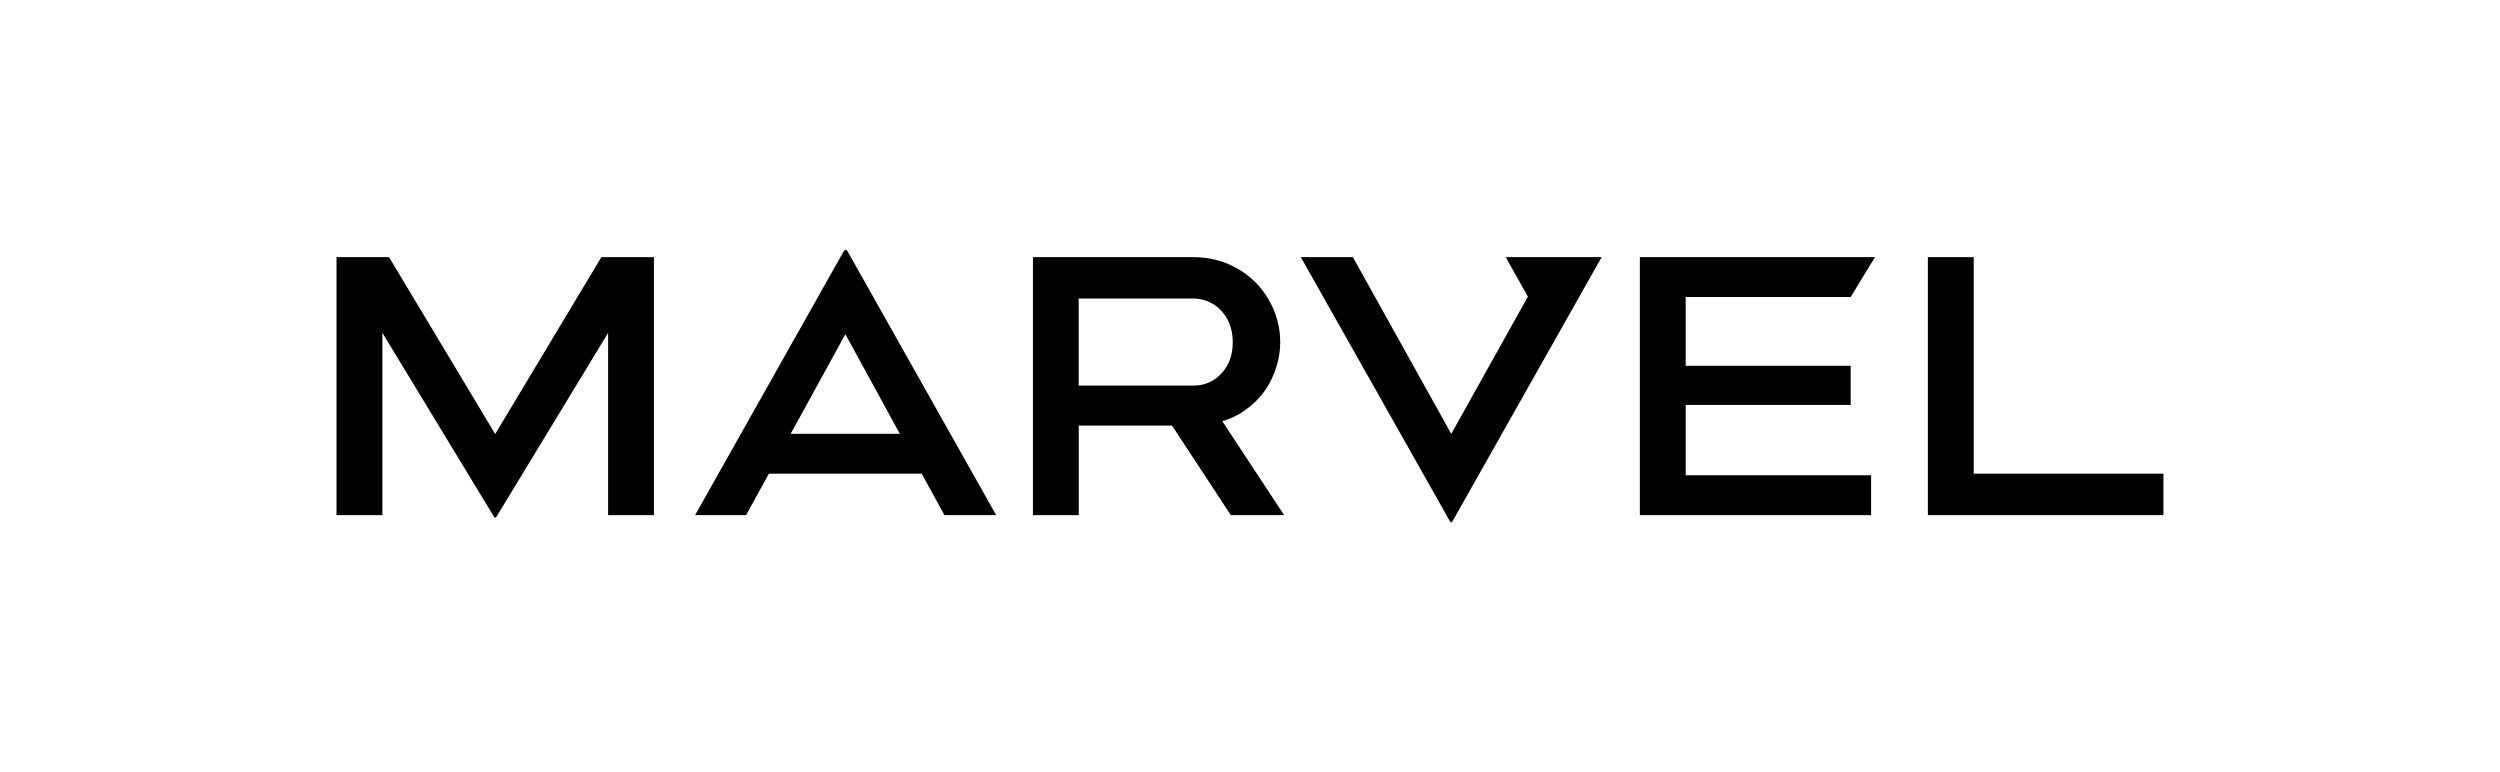
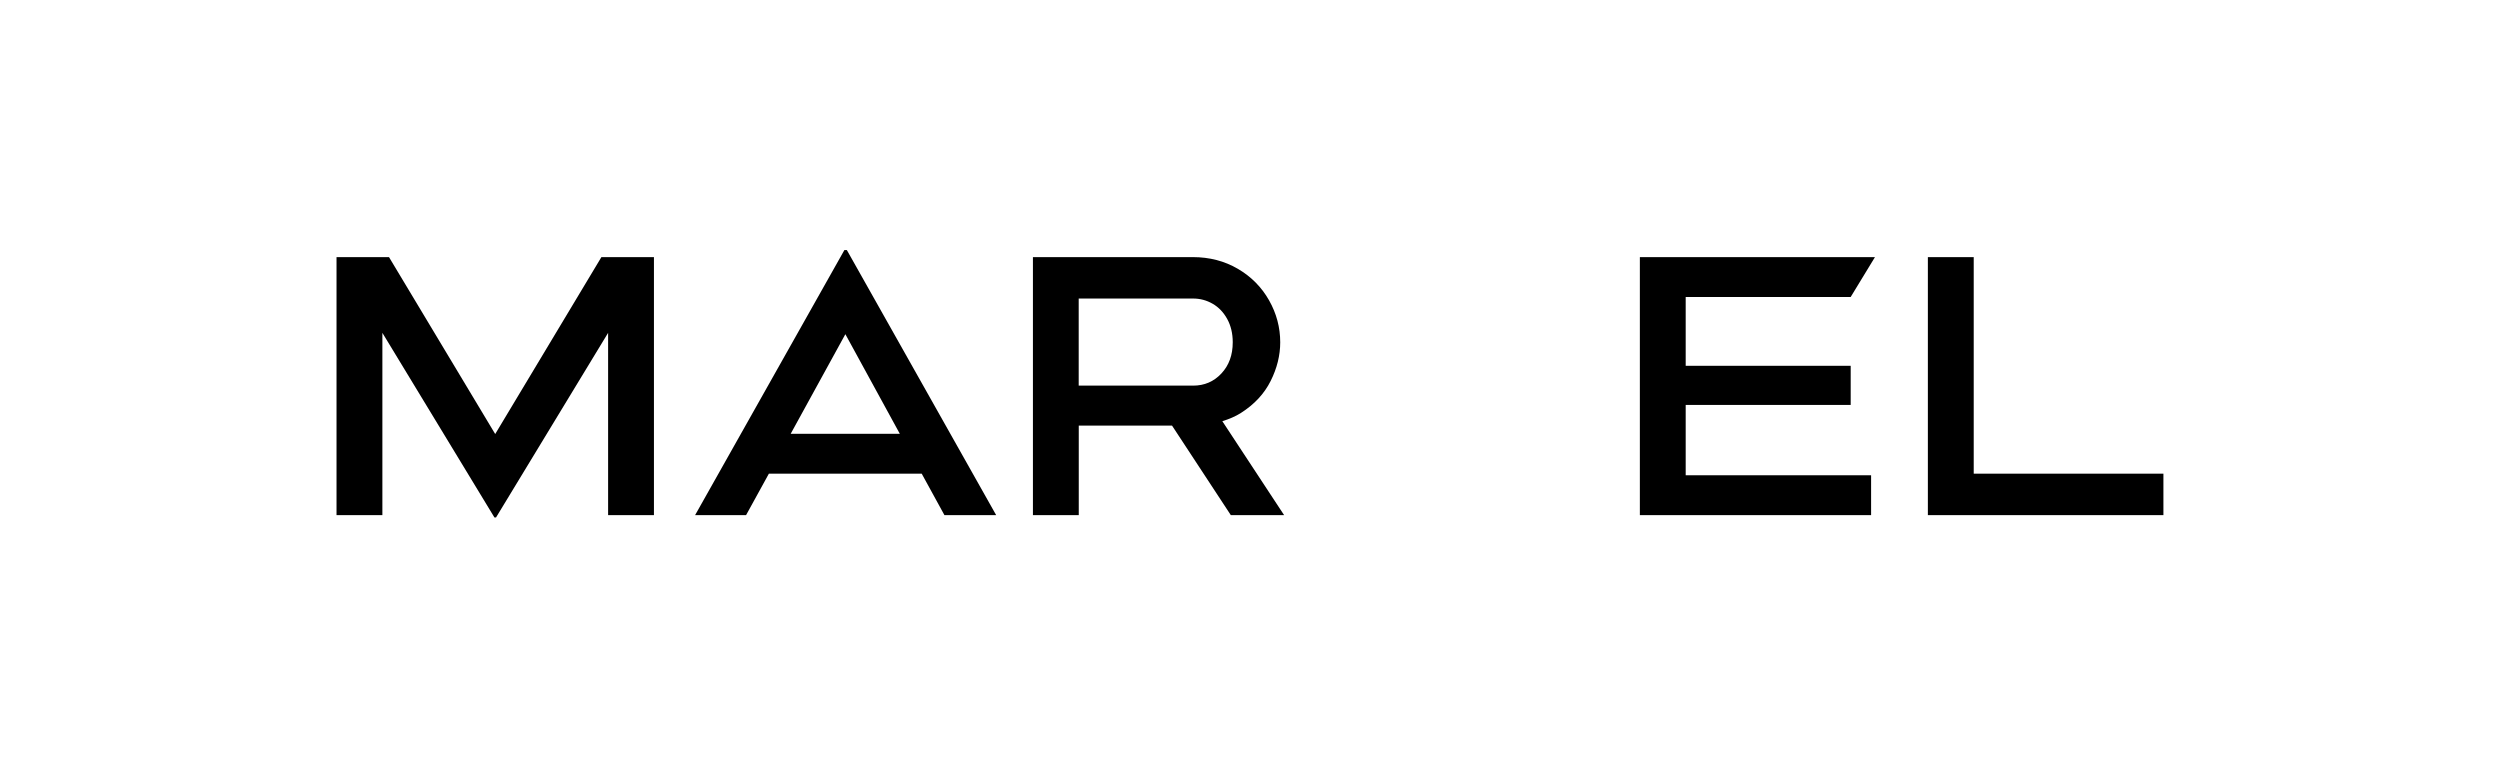
<svg xmlns="http://www.w3.org/2000/svg" viewBox="0 0 123.00 38.00" data-guides="{&quot;vertical&quot;:[],&quot;horizontal&quot;:[]}">
  <defs />
  <path fill="#000000" stroke="none" fill-opacity="1" stroke-width="1" stroke-opacity="1" color="rgb(51, 51, 51)" id="tSvg6efb3fe783" title="Path 1" d="M24.364 21.355C22.622 18.453 20.88 15.551 19.139 12.65C18.278 12.65 17.418 12.65 16.557 12.65C16.557 16.881 16.557 21.112 16.557 25.344C17.309 25.344 18.061 25.344 18.813 25.344C18.813 22.354 18.813 19.365 18.813 16.376C20.651 19.404 22.489 22.432 24.327 25.46C24.353 25.46 24.378 25.46 24.404 25.46C26.242 22.432 28.081 19.404 29.919 16.376C29.919 19.365 29.919 22.354 29.919 25.344C30.671 25.344 31.422 25.344 32.174 25.344C32.174 21.112 32.174 16.881 32.174 12.65C31.312 12.65 30.451 12.65 29.589 12.65C27.847 15.551 26.106 18.453 24.364 21.355Z" />
  <path fill="#000000" stroke="none" fill-opacity="1" stroke-width="1" stroke-opacity="1" color="rgb(51, 51, 51)" id="tSvg1752c29af2d" title="Path 2" d="M41.544 12.303C39.096 16.65 36.648 20.997 34.199 25.344C35.035 25.344 35.871 25.344 36.707 25.344C37.081 24.664 37.454 23.985 37.828 23.306C40.335 23.306 42.842 23.306 45.349 23.306C45.721 23.985 46.093 24.664 46.466 25.344C47.314 25.344 48.162 25.344 49.011 25.344C46.562 20.997 44.114 16.65 41.665 12.303C41.626 12.303 41.587 12.303 41.548 12.303C41.547 12.303 41.546 12.303 41.544 12.303ZM38.901 21.344C39.798 19.71 40.695 18.076 41.592 16.442C42.486 18.076 43.379 19.71 44.272 21.344C42.482 21.344 40.691 21.344 38.901 21.344Z" />
  <path fill="#000000" stroke="none" fill-opacity="1" stroke-width="1" stroke-opacity="1" color="rgb(51, 51, 51)" id="tSvg407482fa1b" title="Path 3" d="M61.058 20.314C61.713 19.897 62.2 19.375 62.515 18.746C62.83 18.118 62.987 17.482 62.987 16.843C62.987 16.113 62.804 15.422 62.438 14.776C62.072 14.129 61.559 13.61 60.904 13.227C60.248 12.843 59.509 12.65 58.688 12.65C56.066 12.65 53.443 12.65 50.82 12.65C50.82 16.881 50.82 21.112 50.82 25.344C51.572 25.344 52.323 25.344 53.075 25.344C53.075 23.875 53.075 22.407 53.075 20.938C54.605 20.938 56.134 20.938 57.663 20.938C58.627 22.407 59.592 23.875 60.556 25.344C61.43 25.344 62.304 25.344 63.178 25.344C62.165 23.803 61.152 22.263 60.139 20.723C60.468 20.62 60.779 20.492 61.054 20.317C61.055 20.316 61.056 20.315 61.058 20.314ZM53.072 14.688C54.949 14.688 56.826 14.688 58.703 14.688C59.051 14.688 59.37 14.776 59.666 14.947C59.963 15.119 60.201 15.371 60.38 15.696C60.56 16.025 60.651 16.405 60.651 16.84C60.651 17.468 60.465 17.979 60.091 18.377C59.718 18.776 59.256 18.973 58.703 18.973C56.826 18.973 54.949 18.973 53.072 18.973C53.072 17.543 53.072 16.114 53.072 14.684C53.072 14.685 53.072 14.687 53.072 14.688Z" />
  <path fill="#000000" stroke="none" fill-opacity="1" stroke-width="1" stroke-opacity="1" color="rgb(51, 51, 51)" id="tSvge2c46f4c52" title="Path 4" d="M91.054 14.611C91.452 13.957 91.85 13.303 92.248 12.65C88.392 12.65 84.536 12.65 80.681 12.65C80.681 16.881 80.681 21.112 80.681 25.344C84.473 25.344 88.265 25.344 92.058 25.344C92.058 24.69 92.058 24.036 92.058 23.382C89.017 23.382 85.977 23.382 82.936 23.382C82.936 22.229 82.936 21.076 82.936 19.923C85.642 19.923 88.348 19.923 91.054 19.923C91.054 19.281 91.054 18.639 91.054 17.997C88.348 17.997 85.642 17.997 82.936 17.997C82.936 16.869 82.936 15.74 82.936 14.611C85.642 14.611 88.348 14.611 91.054 14.611Z" />
  <path fill="#000000" stroke="none" fill-opacity="1" stroke-width="1" stroke-opacity="1" color="rgb(51, 51, 51)" id="tSvgc113884282" title="Path 5" d="M97.107 23.305C97.107 19.753 97.107 16.201 97.107 12.65C96.355 12.65 95.603 12.65 94.851 12.65C94.851 16.881 94.851 21.112 94.851 25.344C98.714 25.344 102.577 25.344 106.44 25.344C106.44 24.664 106.44 23.985 106.44 23.305C103.329 23.305 100.218 23.305 97.107 23.305Z" />
-   <path fill="#000000" stroke="none" fill-opacity="1" stroke-width="1" stroke-opacity="1" color="rgb(51, 51, 51)" id="tSvg5d2e9bc336" title="Path 6" d="M74.079 12.65C74.444 13.297 74.808 13.945 75.173 14.593C73.916 16.844 72.659 19.096 71.402 21.347C69.788 18.448 68.175 15.549 66.561 12.65C65.707 12.65 64.852 12.65 63.998 12.65C66.453 16.997 68.907 21.344 71.362 25.691C71.387 25.691 71.413 25.691 71.439 25.691C73.893 21.344 76.348 16.997 78.802 12.65C77.228 12.65 75.653 12.65 74.079 12.65Z" />
</svg>